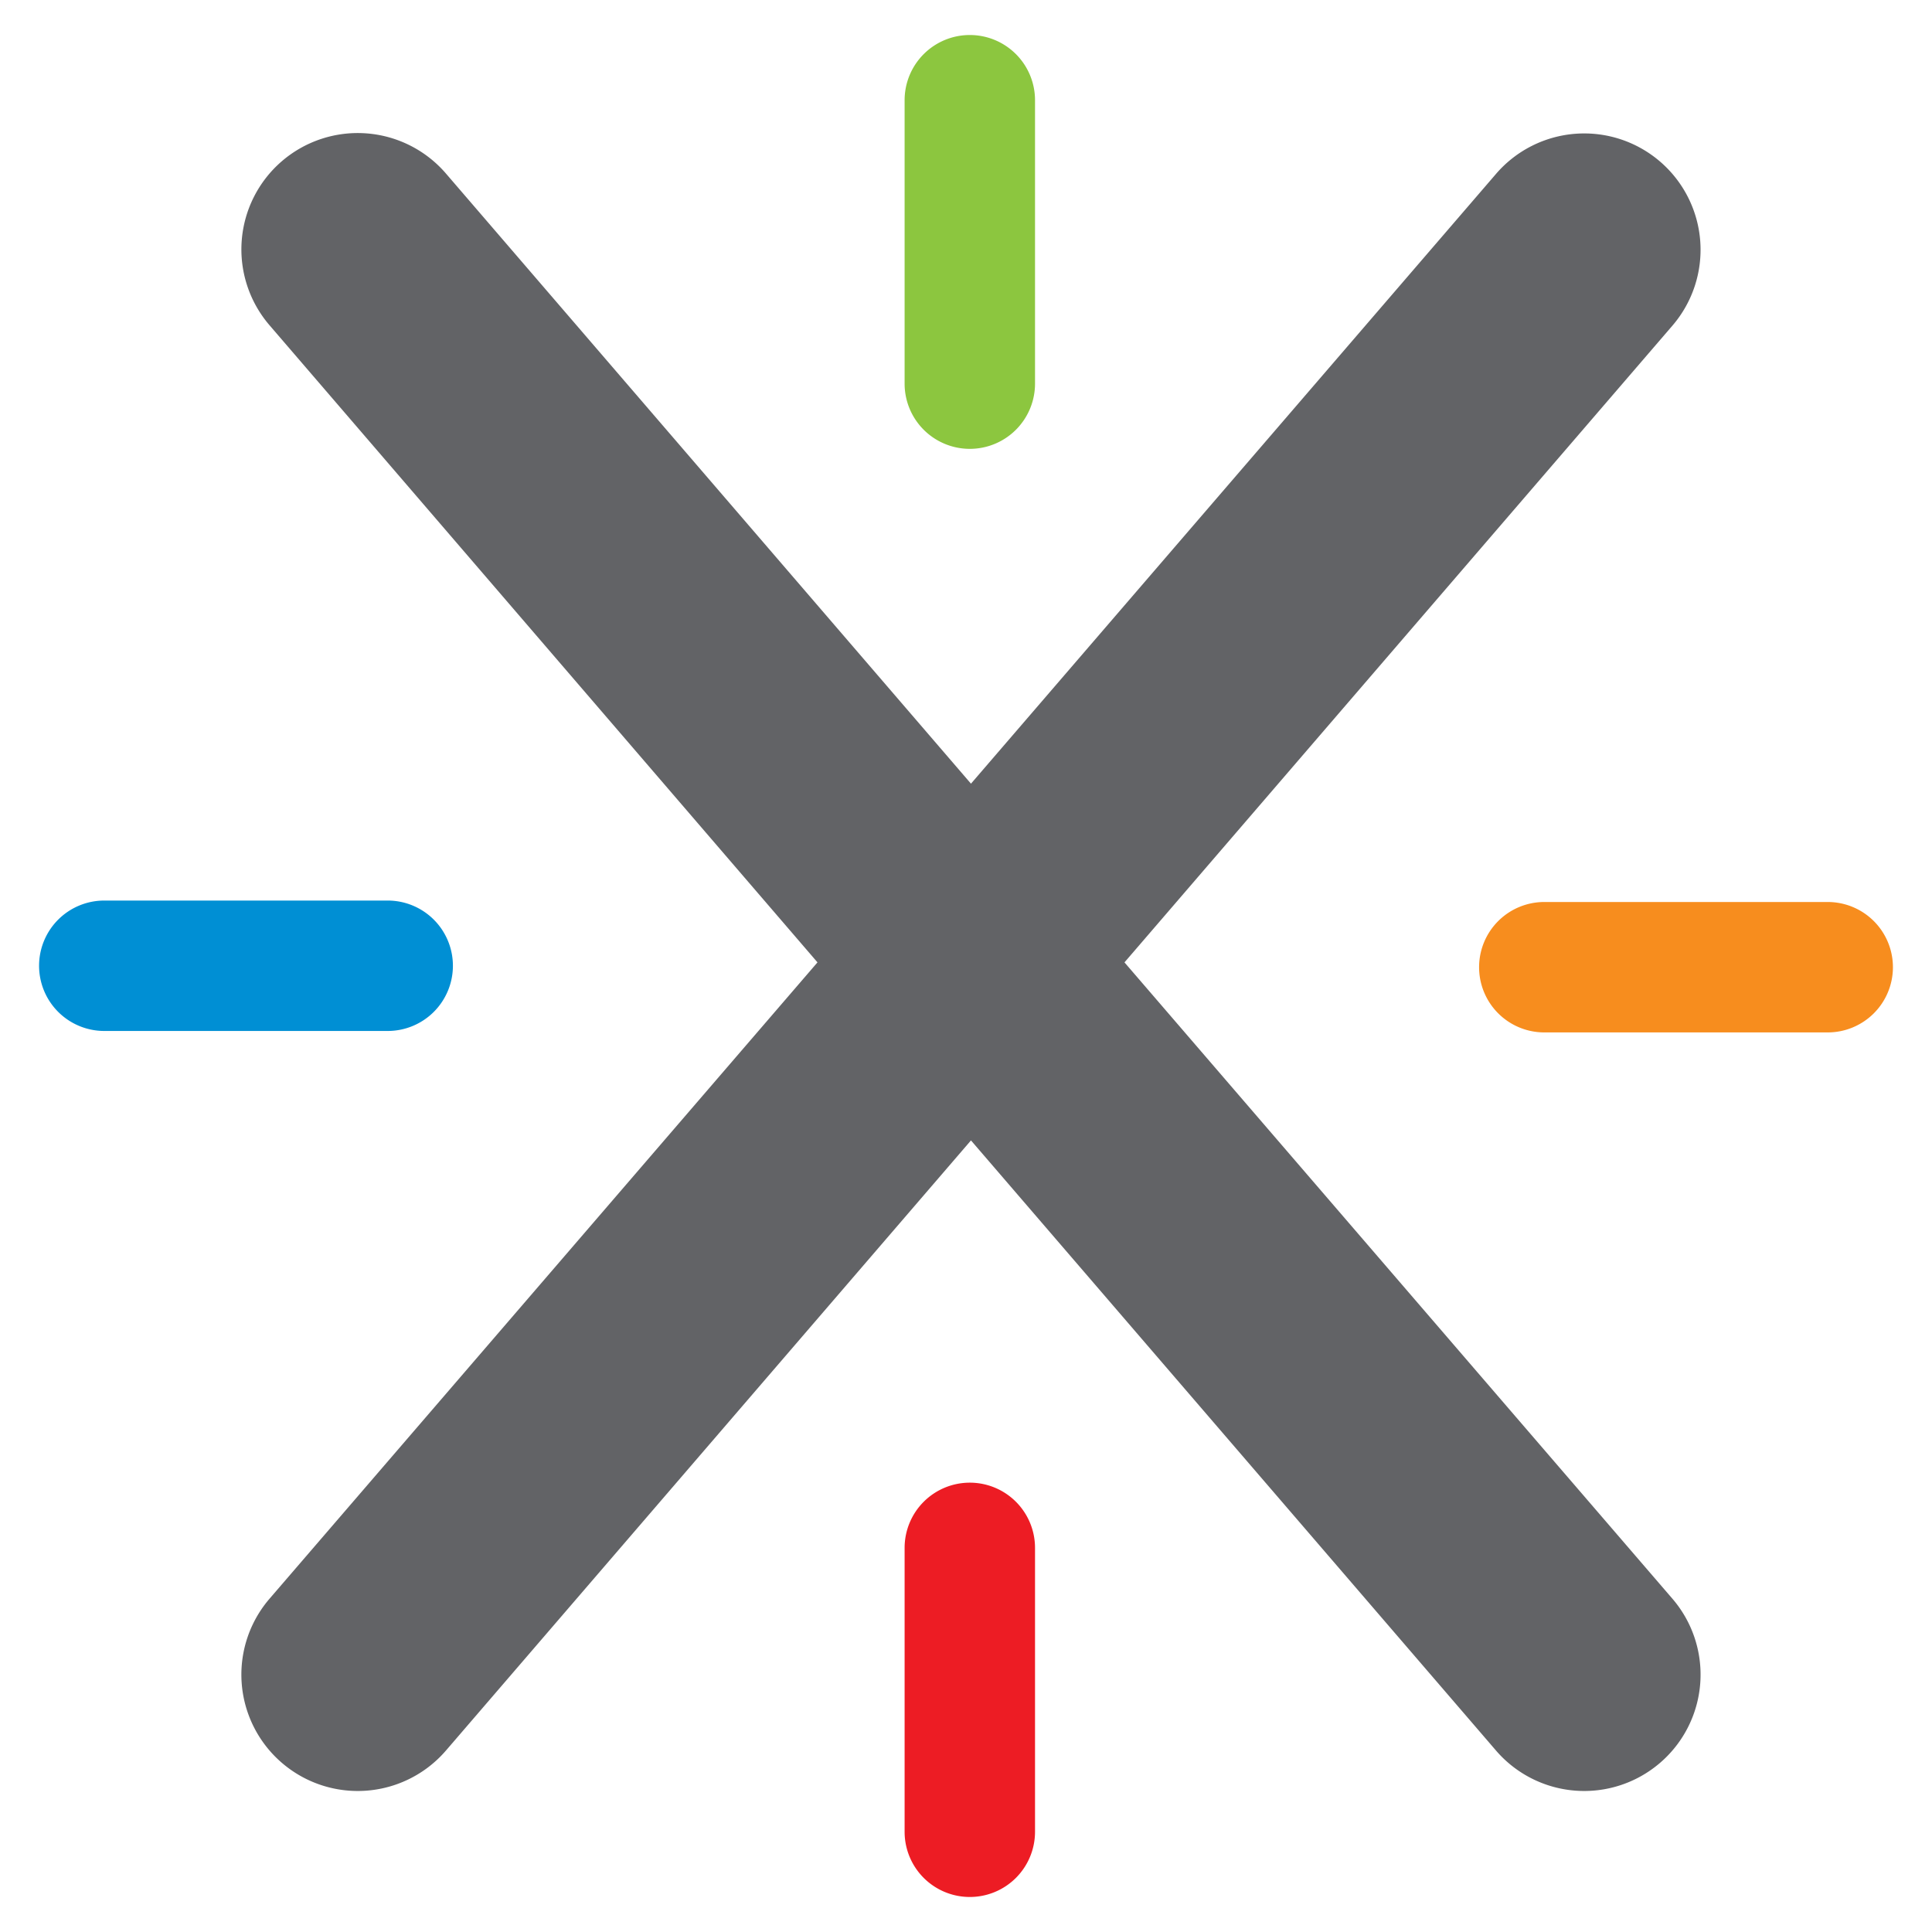
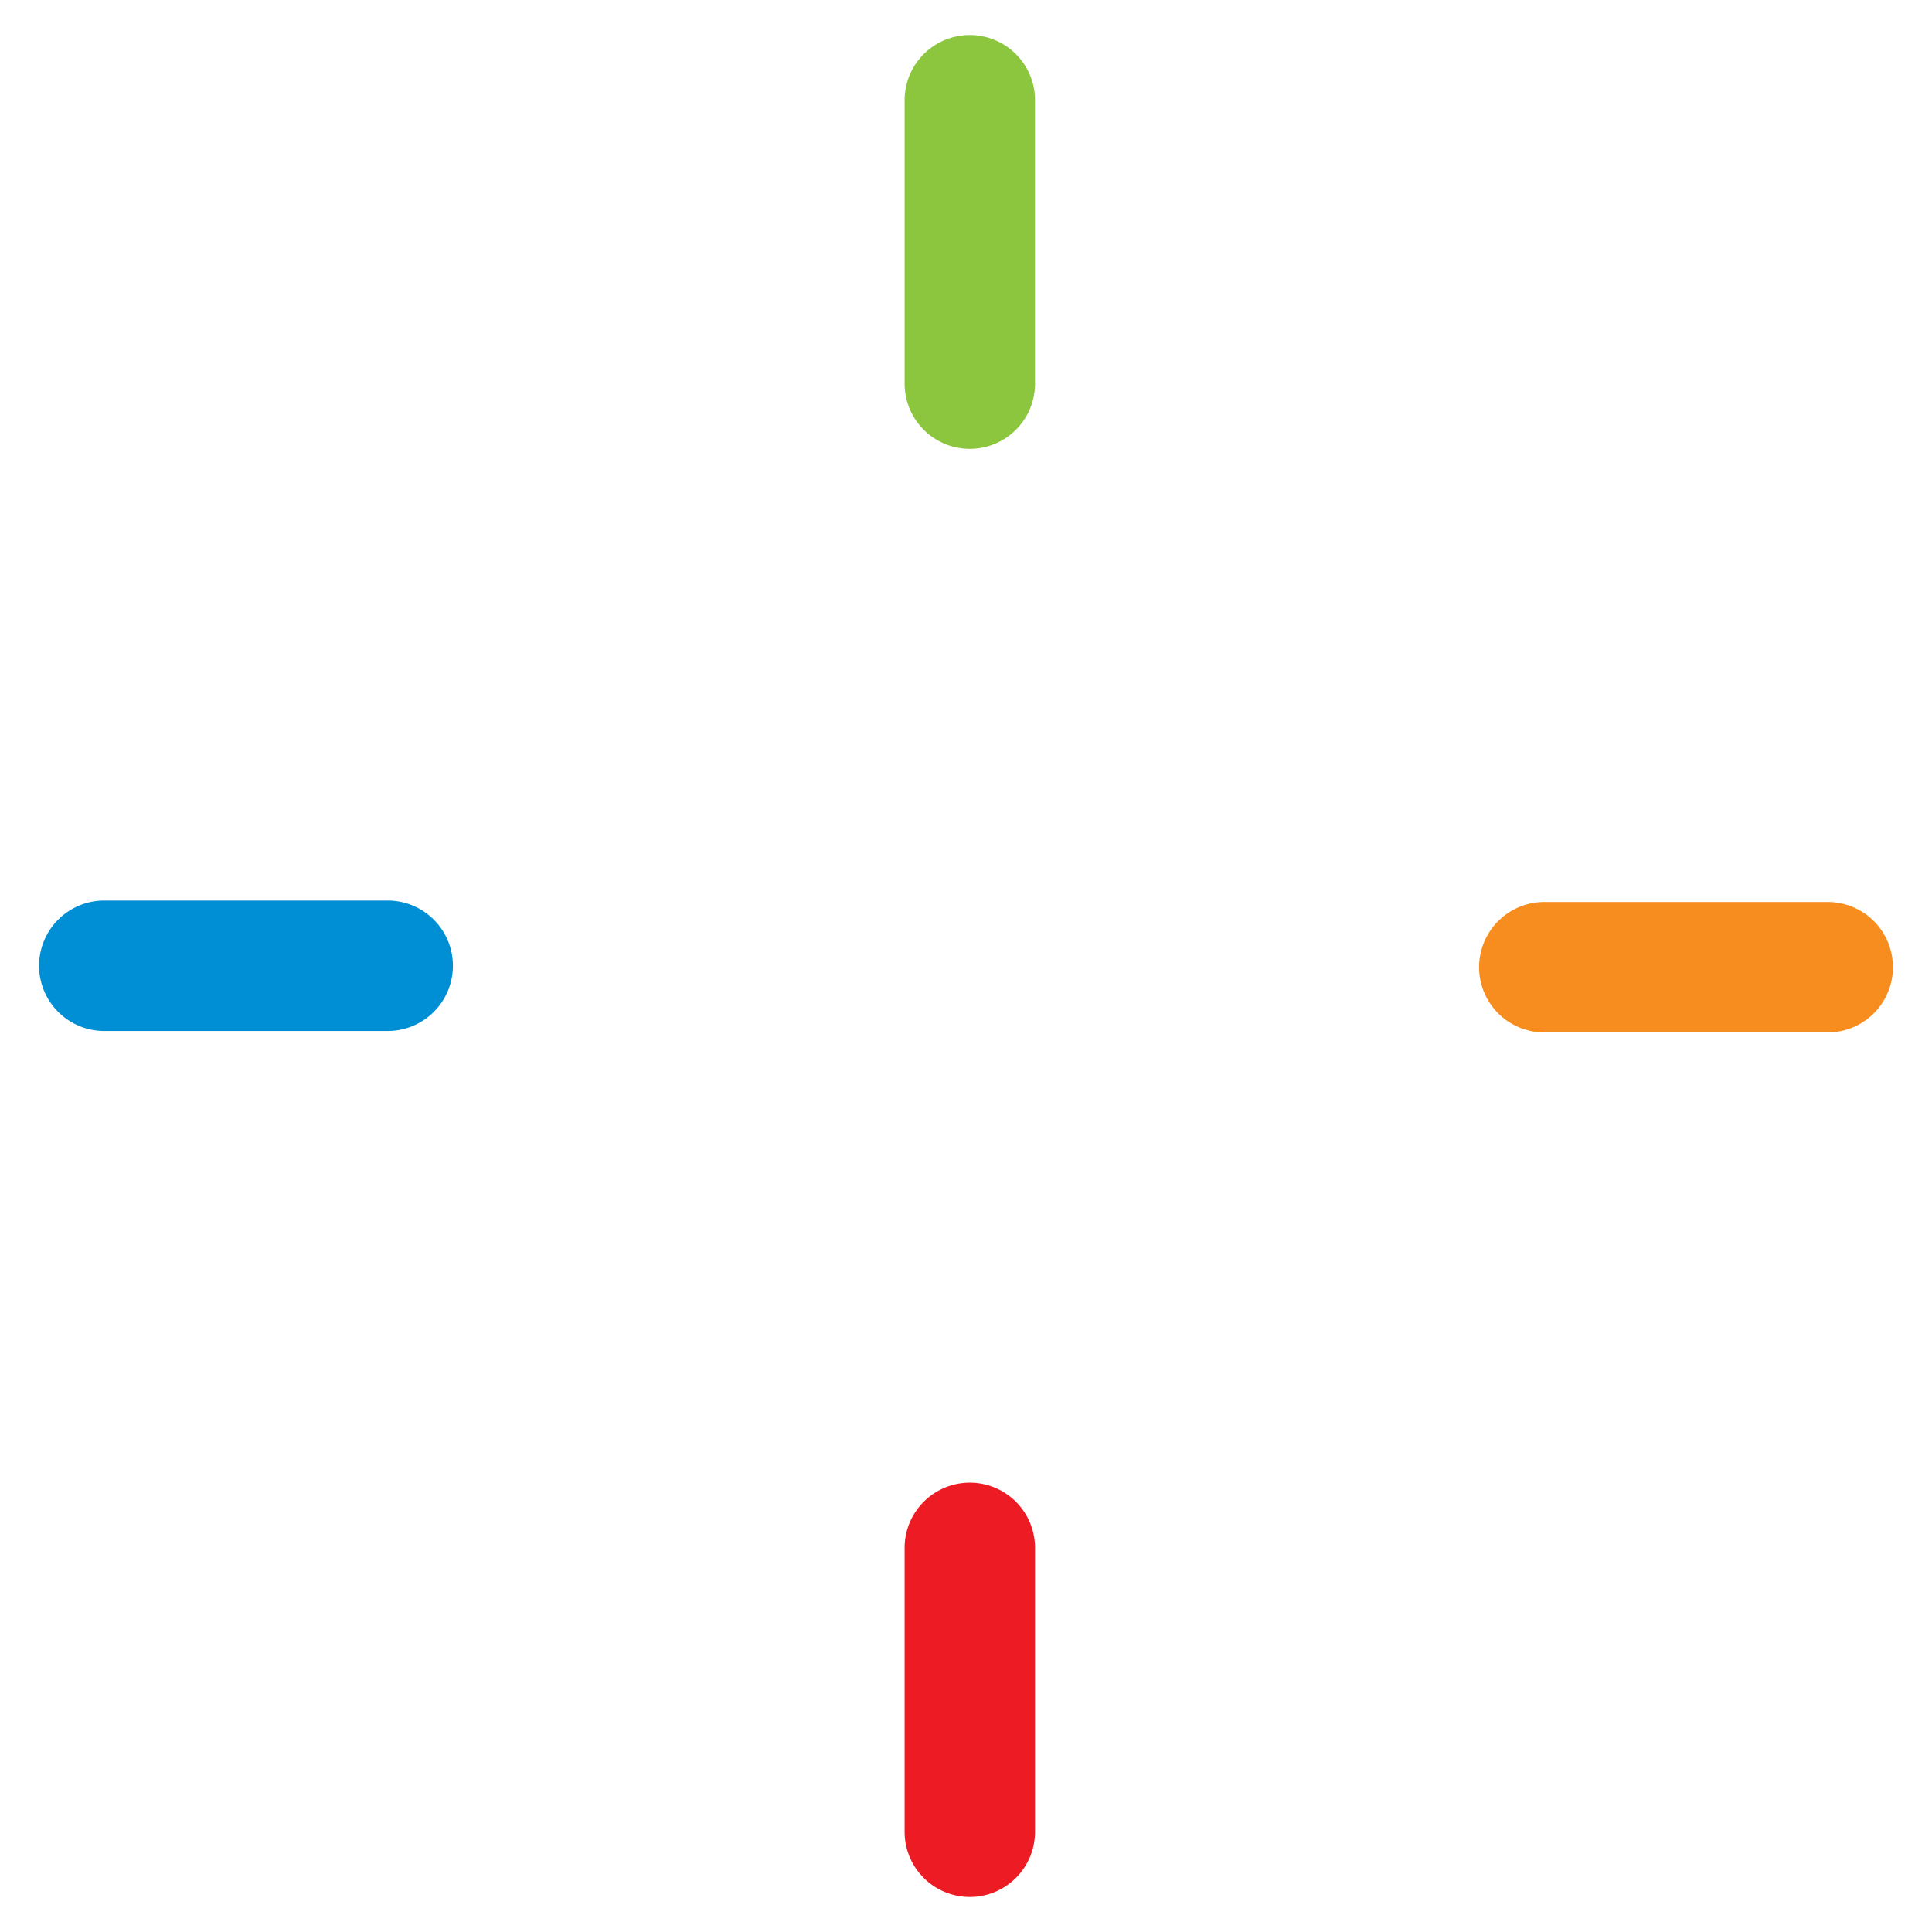
<svg xmlns="http://www.w3.org/2000/svg" xmlns:ns1="http://sodipodi.sourceforge.net/DTD/sodipodi-0.dtd" xmlns:ns2="http://www.inkscape.org/namespaces/inkscape" viewBox="0 0 200 200" version="1.1" id="svg1039" ns1:docname="logo_XWiki.svg" width="200" height="200" ns2:version="1.0.1 (1.0.1+r73)">
  <ns1:namedview pagecolor="#ffffff" bordercolor="#666666" borderopacity="1" objecttolerance="10" gridtolerance="10" guidetolerance="10" ns2:pageopacity="0" ns2:pageshadow="2" ns2:window-width="1900" ns2:window-height="1036" id="namedview1041" showgrid="false" ns2:zoom="0.91088486" ns2:cx="167.36695" ns2:cy="130.64123" ns2:window-x="10" ns2:window-y="10" ns2:window-maximized="0" ns2:current-layer="svg1039" />
  <defs id="defs1015">
    <style id="style1013">.cls-1{fill:#f78d1e;}.cls-2{fill:#008fd4;}.cls-3{fill:#ed1c24;}.cls-4{fill:#8cc63f;}.cls-5{fill:#626366;}</style>
  </defs>
  <title id="title1017">Logo_XWiki</title>
  <g id="Layer_2" data-name="Layer 2" transform="translate(4.045,3.625)">
    <g id="Layer_1-2" data-name="Layer 1">
      <path class="cls-2" d="m 36.1,103.1 a 6.75,6.75 0 0 0 6.74,-6.75 v 0 A 6.75,6.75 0 0 0 36.1,89.6 H 6.75 A 6.75,6.75 0 0 0 0,96.35 v 0 a 6.75,6.75 0 0 0 6.75,6.75 z" id="path1027" />
      <path class="cls-3" d="m 89.6,156.61 a 6.75,6.75 0 0 1 6.75,-6.75 v 0 a 6.75,6.75 0 0 1 6.75,6.75 V 186 a 6.75,6.75 0 0 1 -6.75,6.75 v 0 A 6.75,6.75 0 0 1 89.6,186 Z" id="path1029" />
      <path class="cls-4" d="M 89.6,6.74 A 6.75,6.75 0 0 1 96.35,0 v 0 a 6.75,6.75 0 0 1 6.75,6.74 v 29.35 a 6.75,6.75 0 0 1 -6.75,6.75 v 0 A 6.75,6.75 0 0 1 89.6,36.09 Z" id="path1031" />
-       <path class="cls-5" d="M 112.36,96 169.08,30.09 A 12.044,12.044 0 1 0 150.82,14.38 L 96.47,77.5 42.12,14.34 A 12.044,12.044 0 1 0 23.86,30.05 L 80.58,96 23.86,161.87 a 12.047,12.047 0 1 0 18.26,15.72 l 54.35,-63.16 54.35,63.16 a 12.047,12.047 0 0 0 18.26,-15.72 z" id="path1033" />
      <path class="cls-1" d="m 185.17,103.25 a 6.75,6.75 0 0 0 6.74,-6.75 v 0 a 6.75,6.75 0 0 0 -6.74,-6.75 h -29.35 a 6.75,6.75 0 0 0 -6.75,6.75 v 0 a 6.75,6.75 0 0 0 6.75,6.75 z" id="path1035" />
    </g>
  </g>
</svg>